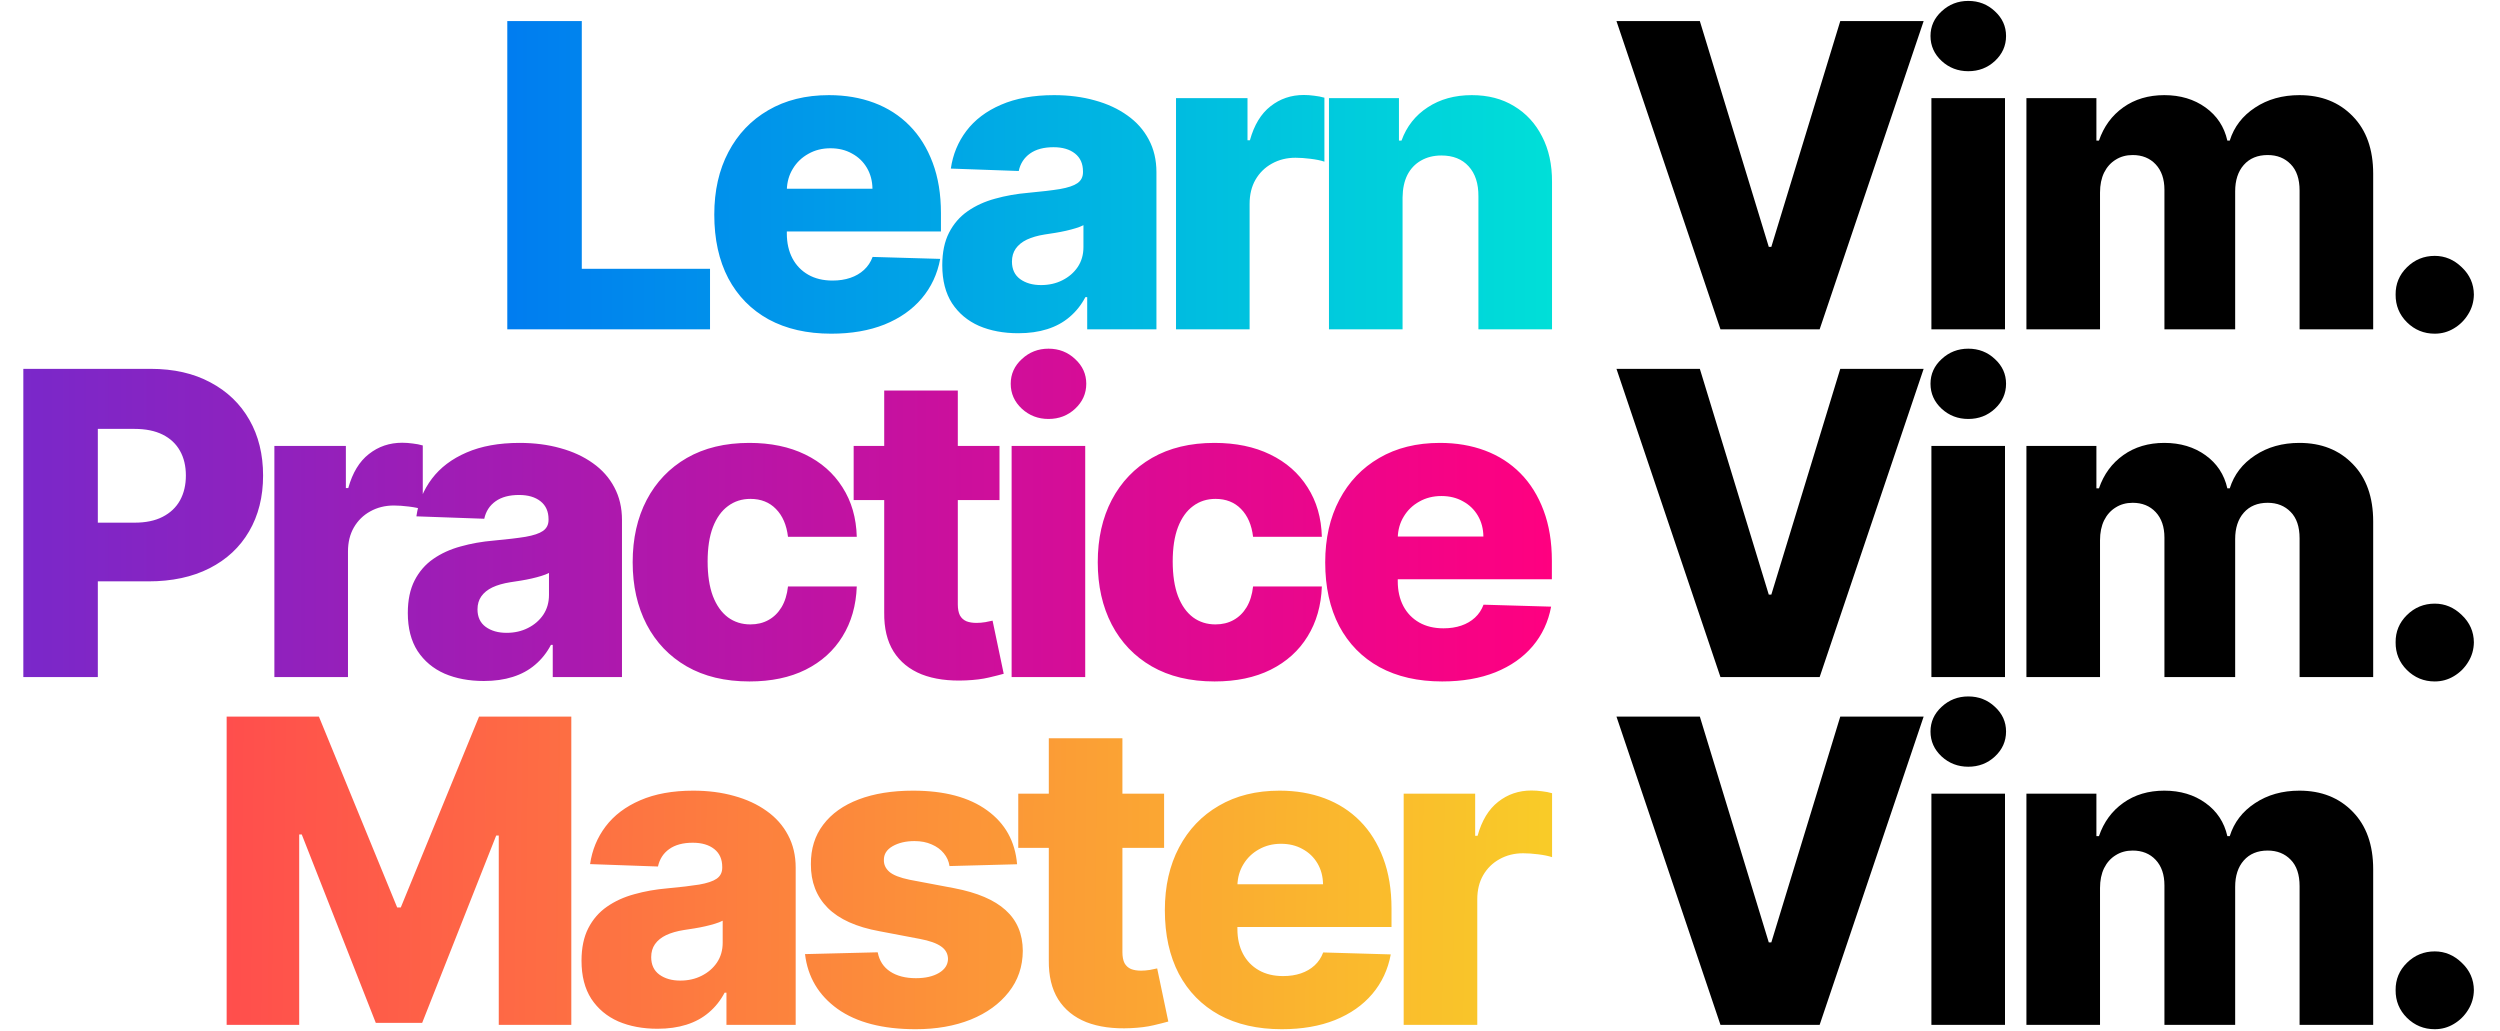
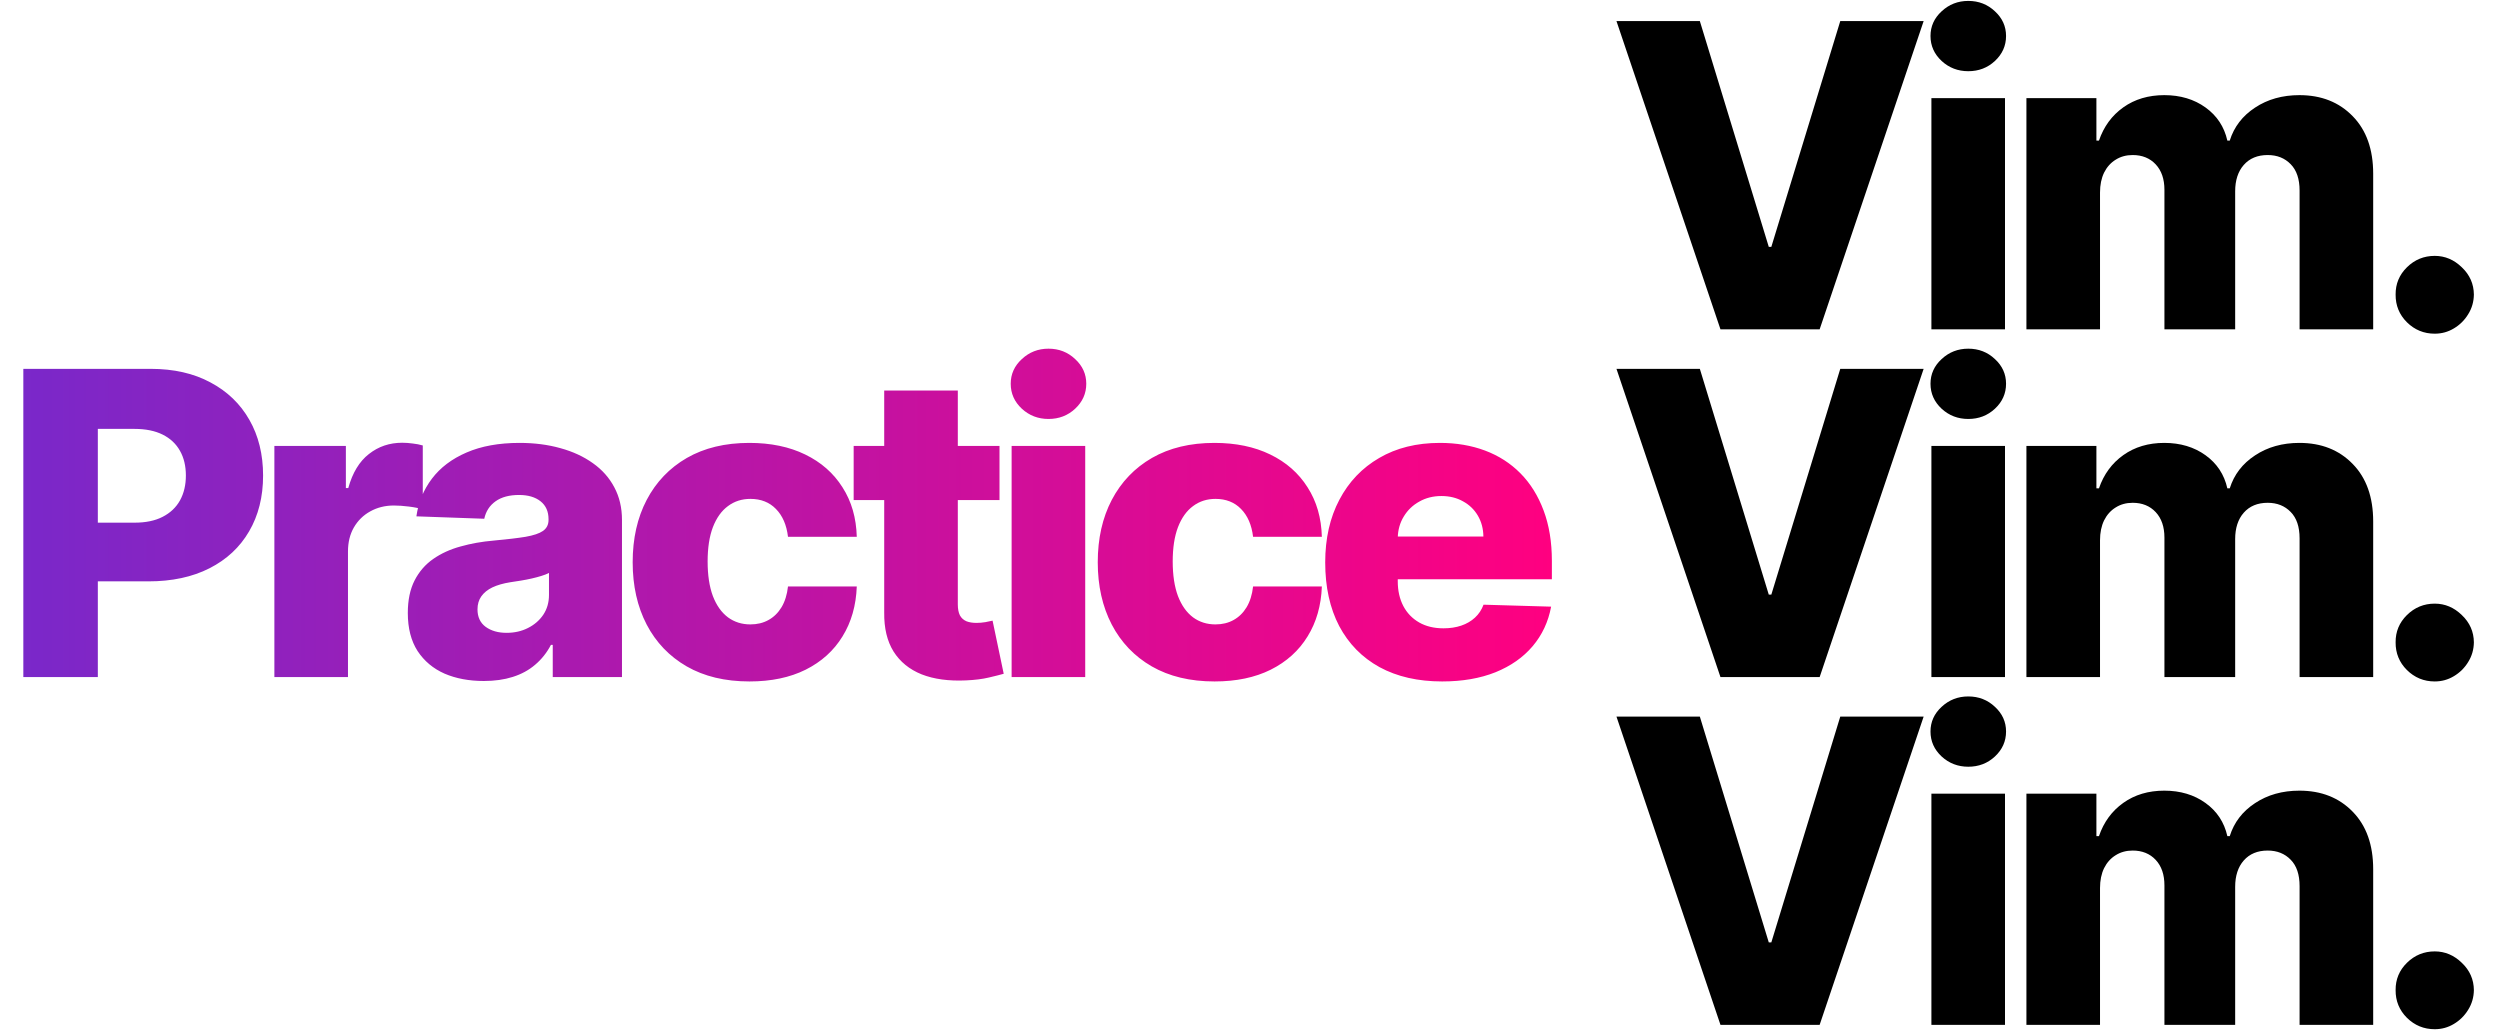
<svg xmlns="http://www.w3.org/2000/svg" width="873" height="360" viewBox="0 0 873 360" fill="none">
  <path d="M8.146 236.438V128.802H52.609C60.668 128.802 67.623 130.378 73.474 133.532C79.361 136.65 83.898 141.012 87.087 146.618C90.275 152.189 91.869 158.671 91.869 166.064C91.869 173.492 90.24 179.992 86.981 185.563C83.758 191.099 79.151 195.391 73.159 198.439C67.168 201.488 60.055 203.012 51.821 203.012H24.386V182.515H46.986C50.91 182.515 54.186 181.831 56.814 180.465C59.477 179.098 61.492 177.189 62.858 174.736C64.224 172.249 64.908 169.358 64.908 166.064C64.908 162.736 64.224 159.863 62.858 157.445C61.492 154.992 59.477 153.1 56.814 151.769C54.151 150.438 50.875 149.772 46.986 149.772H34.162V236.438H8.146ZM95.813 236.438V155.711H120.778V170.427H121.619C123.09 165.101 125.49 161.142 128.819 158.549C132.147 155.921 136.019 154.607 140.434 154.607C141.625 154.607 142.852 154.695 144.113 154.87C145.374 155.01 146.548 155.238 147.634 155.553V177.89C146.408 177.469 144.796 177.136 142.799 176.891C140.837 176.646 139.085 176.523 137.543 176.523C134.495 176.523 131.745 177.206 129.292 178.573C126.874 179.904 124.965 181.779 123.563 184.197C122.197 186.579 121.513 189.382 121.513 192.606V236.438H95.813ZM168.948 237.804C163.798 237.804 159.225 236.946 155.231 235.229C151.271 233.477 148.136 230.849 145.823 227.346C143.546 223.807 142.407 219.375 142.407 214.049C142.407 209.564 143.195 205.78 144.772 202.697C146.349 199.613 148.521 197.108 151.289 195.181C154.057 193.254 157.245 191.8 160.854 190.819C164.463 189.803 168.317 189.119 172.417 188.769C177.007 188.348 180.703 187.911 183.506 187.455C186.309 186.965 188.342 186.281 189.603 185.405C190.899 184.494 191.548 183.215 191.548 181.569V181.306C191.548 178.608 190.619 176.523 188.762 175.052C186.905 173.58 184.4 172.844 181.246 172.844C177.848 172.844 175.115 173.58 173.048 175.052C170.98 176.523 169.666 178.555 169.106 181.148L145.403 180.307C146.103 175.402 147.908 171.022 150.816 167.168C153.759 163.279 157.789 160.231 162.904 158.023C168.055 155.781 174.239 154.66 181.457 154.66C186.607 154.66 191.355 155.273 195.7 156.499C200.044 157.69 203.828 159.442 207.052 161.755C210.275 164.032 212.763 166.835 214.515 170.164C216.302 173.492 217.195 177.294 217.195 181.569V236.438H193.019V225.191H192.388C190.952 227.924 189.112 230.236 186.87 232.128C184.663 234.02 182.052 235.439 179.039 236.385C176.061 237.331 172.697 237.804 168.948 237.804ZM176.884 220.986C179.652 220.986 182.14 220.426 184.347 219.304C186.59 218.183 188.377 216.642 189.708 214.679C191.039 212.682 191.705 210.37 191.705 207.742V200.069C190.969 200.454 190.076 200.804 189.025 201.12C188.009 201.435 186.887 201.733 185.661 202.013C184.435 202.294 183.173 202.539 181.877 202.749C180.581 202.959 179.337 203.152 178.146 203.327C175.728 203.713 173.661 204.308 171.944 205.114C170.262 205.92 168.966 206.971 168.055 208.268C167.179 209.529 166.741 211.036 166.741 212.787C166.741 215.45 167.687 217.482 169.579 218.884C171.506 220.286 173.941 220.986 176.884 220.986ZM261.713 237.962C253.199 237.962 245.893 236.21 239.797 232.706C233.735 229.203 229.075 224.332 225.817 218.096C222.558 211.824 220.929 204.571 220.929 196.337C220.929 188.068 222.558 180.815 225.817 174.579C229.11 168.307 233.788 163.419 239.849 159.915C245.946 156.411 253.216 154.66 261.66 154.66C269.123 154.66 275.623 156.009 281.159 158.706C286.73 161.404 291.075 165.223 294.193 170.164C297.347 175.069 299.011 180.833 299.186 187.455H275.168C274.677 183.321 273.275 180.08 270.963 177.732C268.686 175.384 265.707 174.211 262.028 174.211C259.05 174.211 256.44 175.052 254.197 176.733C251.955 178.38 250.203 180.833 248.942 184.091C247.715 187.315 247.102 191.309 247.102 196.074C247.102 200.84 247.715 204.869 248.942 208.162C250.203 211.421 251.955 213.891 254.197 215.573C256.44 217.22 259.05 218.043 262.028 218.043C264.411 218.043 266.513 217.535 268.335 216.519C270.192 215.503 271.716 214.014 272.908 212.052C274.099 210.054 274.852 207.637 275.168 204.799H299.186C298.941 211.456 297.276 217.272 294.193 222.248C291.145 227.223 286.853 231.095 281.317 233.863C275.816 236.596 269.281 237.962 261.713 237.962ZM349.025 155.711V174.631H298.098V155.711H349.025ZM308.767 136.37H334.467V211.053C334.467 212.63 334.712 213.909 335.203 214.89C335.728 215.836 336.482 216.519 337.463 216.939C338.444 217.325 339.617 217.518 340.984 217.518C341.965 217.518 342.999 217.43 344.085 217.255C345.206 217.045 346.047 216.869 346.607 216.729L350.497 235.282C349.27 235.632 347.536 236.07 345.294 236.596C343.086 237.121 340.441 237.454 337.357 237.594C331.331 237.875 326.163 237.174 321.853 235.492C317.579 233.775 314.303 231.112 312.025 227.503C309.783 223.894 308.697 219.357 308.767 213.891V136.37ZM353.258 236.438V155.711H378.958V236.438H353.258ZM366.134 146.303C362.526 146.303 359.425 145.112 356.832 142.729C354.239 140.312 352.943 137.403 352.943 134.005C352.943 130.641 354.239 127.768 356.832 125.385C359.425 122.968 362.526 121.759 366.134 121.759C369.778 121.759 372.879 122.968 375.437 125.385C378.03 127.768 379.326 130.641 379.326 134.005C379.326 137.403 378.03 140.312 375.437 142.729C372.879 145.112 369.778 146.303 366.134 146.303ZM424.12 237.962C415.606 237.962 408.3 236.21 402.204 232.706C396.142 229.203 391.482 224.332 388.224 218.096C384.965 211.824 383.336 204.571 383.336 196.337C383.336 188.068 384.965 180.815 388.224 174.579C391.517 168.307 396.195 163.419 402.256 159.915C408.353 156.411 415.623 154.66 424.067 154.66C431.53 154.66 438.03 156.009 443.566 158.706C449.137 161.404 453.482 165.223 456.6 170.164C459.753 175.069 461.418 180.833 461.593 187.455H437.574C437.084 183.321 435.682 180.08 433.37 177.732C431.092 175.384 428.114 174.211 424.435 174.211C421.457 174.211 418.847 175.052 416.604 176.733C414.362 178.38 412.61 180.833 411.349 184.091C410.122 187.315 409.509 191.309 409.509 196.074C409.509 200.84 410.122 204.869 411.349 208.162C412.61 211.421 414.362 213.891 416.604 215.573C418.847 217.22 421.457 218.043 424.435 218.043C426.818 218.043 428.92 217.535 430.742 216.519C432.599 215.503 434.123 214.014 435.314 212.052C436.506 210.054 437.259 207.637 437.574 204.799H461.593C461.348 211.456 459.683 217.272 456.6 222.248C453.552 227.223 449.26 231.095 443.724 233.863C438.223 236.596 431.688 237.962 424.12 237.962ZM503.601 237.962C495.157 237.962 487.869 236.298 481.737 232.969C475.641 229.606 470.946 224.823 467.652 218.621C464.394 212.384 462.764 204.974 462.764 196.39C462.764 188.051 464.411 180.763 467.705 174.526C470.998 168.254 475.641 163.384 481.632 159.915C487.624 156.411 494.684 154.66 502.813 154.66C508.559 154.66 513.815 155.553 518.58 157.34C523.345 159.127 527.462 161.772 530.931 165.276C534.399 168.78 537.097 173.107 539.024 178.258C540.951 183.373 541.915 189.242 541.915 195.864V202.276H471.752V187.35H518.002C517.967 184.617 517.318 182.182 516.057 180.045C514.796 177.907 513.061 176.243 510.854 175.052C508.681 173.825 506.176 173.212 503.338 173.212C500.465 173.212 497.89 173.86 495.612 175.157C493.335 176.418 491.53 178.152 490.199 180.36C488.868 182.532 488.167 185.002 488.097 187.77V202.959C488.097 206.253 488.745 209.143 490.041 211.631C491.338 214.084 493.177 215.993 495.56 217.36C497.942 218.726 500.78 219.41 504.074 219.41C506.351 219.41 508.419 219.094 510.276 218.464C512.133 217.833 513.727 216.904 515.058 215.678C516.39 214.452 517.388 212.945 518.054 211.158L541.652 211.841C540.671 217.132 538.516 221.74 535.188 225.664C531.894 229.553 527.567 232.584 522.206 234.756C516.845 236.893 510.644 237.962 503.601 237.962Z" fill="url(#paint0_linear_1414_13217)" />
  <path d="M593.585 128.802L617.656 207.637H618.55L642.621 128.802H671.737L635.42 236.438H600.786L564.469 128.802H593.585ZM674.446 236.438V155.711H700.146V236.438H674.446ZM687.322 146.303C683.714 146.303 680.613 145.112 678.02 142.729C675.427 140.312 674.131 137.403 674.131 134.005C674.131 130.641 675.427 127.768 678.02 125.385C680.613 122.968 683.714 121.759 687.322 121.759C690.966 121.759 694.067 122.968 696.625 125.385C699.218 127.768 700.514 130.641 700.514 134.005C700.514 137.403 699.218 140.312 696.625 142.729C694.067 145.112 690.966 146.303 687.322 146.303ZM707.625 236.438V155.711H732.064V170.532H732.957C734.639 165.626 737.477 161.755 741.471 158.917C745.466 156.079 750.231 154.66 755.767 154.66C761.373 154.66 766.173 156.096 770.167 158.969C774.162 161.842 776.702 165.697 777.788 170.532H778.629C780.135 165.732 783.079 161.895 787.458 159.022C791.838 156.114 797.006 154.66 802.963 154.66C810.601 154.66 816.803 157.112 821.568 162.018C826.333 166.888 828.716 173.58 828.716 182.094V236.438H803.015V187.981C803.015 183.951 801.982 180.885 799.914 178.783C797.847 176.646 795.167 175.577 791.873 175.577C788.334 175.577 785.549 176.733 783.517 179.046C781.519 181.323 780.521 184.389 780.521 188.243V236.438H755.819V187.718C755.819 183.969 754.803 181.008 752.771 178.836C750.739 176.663 748.058 175.577 744.73 175.577C742.487 175.577 740.508 176.12 738.791 177.206C737.074 178.258 735.725 179.764 734.744 181.726C733.798 183.688 733.325 186.001 733.325 188.664V236.438H707.625ZM850.213 237.962C846.429 237.962 843.188 236.631 840.49 233.968C837.827 231.305 836.514 228.081 836.549 224.297C836.514 220.583 837.827 217.412 840.49 214.785C843.188 212.122 846.429 210.79 850.213 210.79C853.787 210.79 856.941 212.122 859.674 214.785C862.442 217.412 863.843 220.583 863.878 224.297C863.843 226.82 863.177 229.115 861.881 231.182C860.62 233.25 858.955 234.896 856.888 236.123C854.856 237.349 852.631 237.962 850.213 237.962Z" fill="black" />
-   <path d="M177.146 115V7.364H203.162V93.872H247.94V115H177.146ZM290.264 116.524C281.82 116.524 274.532 114.86 268.4 111.531C262.304 108.168 257.609 103.385 254.315 97.183C251.056 90.947 249.427 83.536 249.427 74.952C249.427 66.613 251.074 59.325 254.368 53.088C257.661 46.816 262.304 41.946 268.295 38.477C274.287 34.974 281.347 33.222 289.475 33.222C295.222 33.222 300.477 34.115 305.243 35.902C310.008 37.689 314.125 40.334 317.593 43.838C321.062 47.342 323.76 51.669 325.687 56.82C327.614 61.935 328.578 67.804 328.578 74.426V80.838H258.414V65.912H304.664C304.629 63.179 303.981 60.744 302.72 58.606C301.458 56.469 299.724 54.805 297.517 53.614C295.344 52.387 292.839 51.774 290.001 51.774C287.128 51.774 284.553 52.422 282.275 53.719C279.998 54.98 278.193 56.715 276.862 58.922C275.53 61.094 274.83 63.564 274.76 66.332V81.521C274.76 84.815 275.408 87.706 276.704 90.193C278.001 92.646 279.84 94.555 282.223 95.922C284.605 97.288 287.443 97.972 290.737 97.972C293.014 97.972 295.082 97.656 296.939 97.026C298.796 96.395 300.39 95.466 301.721 94.24C303.053 93.014 304.051 91.507 304.717 89.72L328.315 90.403C327.334 95.694 325.179 100.302 321.85 104.226C318.557 108.115 314.23 111.146 308.869 113.318C303.508 115.455 297.306 116.524 290.264 116.524ZM355.581 116.366C350.43 116.366 345.858 115.508 341.864 113.791C337.904 112.039 334.768 109.411 332.456 105.908C330.178 102.369 329.04 97.937 329.04 92.611C329.04 88.126 329.828 84.342 331.405 81.258C332.981 78.175 335.154 75.67 337.922 73.743C340.69 71.816 343.878 70.362 347.487 69.381C351.096 68.365 354.95 67.681 359.05 67.331C363.64 66.91 367.336 66.472 370.139 66.017C372.942 65.526 374.974 64.843 376.236 63.967C377.532 63.056 378.18 61.778 378.18 60.131V59.868C378.18 57.17 377.252 55.085 375.395 53.614C373.538 52.142 371.033 51.406 367.879 51.406C364.481 51.406 361.748 52.142 359.68 53.614C357.613 55.085 356.299 57.117 355.739 59.71L332.035 58.869C332.736 53.964 334.541 49.584 337.449 45.73C340.392 41.841 344.421 38.793 349.537 36.585C354.687 34.343 360.872 33.222 368.089 33.222C373.24 33.222 377.988 33.835 382.332 35.061C386.677 36.252 390.461 38.004 393.685 40.317C396.908 42.594 399.396 45.397 401.148 48.726C402.935 52.054 403.828 55.856 403.828 60.131V115H379.652V103.753H379.021C377.585 106.486 375.745 108.798 373.503 110.69C371.295 112.582 368.685 114.001 365.672 114.947C362.694 115.893 359.33 116.366 355.581 116.366ZM363.517 99.548C366.285 99.548 368.773 98.988 370.98 97.867C373.222 96.745 375.009 95.204 376.341 93.242C377.672 91.244 378.338 88.932 378.338 86.304V78.631C377.602 79.016 376.709 79.367 375.658 79.682C374.642 79.997 373.52 80.295 372.294 80.575C371.068 80.856 369.806 81.101 368.51 81.311C367.213 81.521 365.97 81.714 364.778 81.889C362.361 82.275 360.294 82.87 358.577 83.676C356.895 84.482 355.598 85.533 354.687 86.829C353.812 88.091 353.374 89.597 353.374 91.349C353.374 94.012 354.32 96.044 356.212 97.446C358.139 98.847 360.574 99.548 363.517 99.548ZM410.663 115V34.273H435.627V48.989H436.468C437.94 43.663 440.34 39.704 443.668 37.111C446.997 34.483 450.869 33.169 455.283 33.169C456.475 33.169 457.701 33.257 458.962 33.432C460.224 33.572 461.397 33.8 462.484 34.115V56.452C461.257 56.031 459.646 55.698 457.648 55.453C455.686 55.208 453.934 55.085 452.393 55.085C449.344 55.085 446.594 55.769 444.141 57.135C441.724 58.466 439.814 60.341 438.413 62.758C437.046 65.141 436.363 67.944 436.363 71.168V115H410.663ZM489.776 68.96V115H464.076V34.273H488.514V49.094H489.408C491.195 44.153 494.243 40.282 498.553 37.479C502.862 34.641 507.996 33.222 513.952 33.222C519.628 33.222 524.551 34.501 528.72 37.058C532.925 39.581 536.183 43.12 538.496 47.675C540.844 52.195 542 57.485 541.965 63.547V115H516.264V68.592C516.299 64.108 515.161 60.604 512.848 58.081C510.571 55.558 507.4 54.297 503.335 54.297C500.638 54.297 498.255 54.892 496.188 56.084C494.156 57.24 492.579 58.904 491.458 61.077C490.371 63.249 489.811 65.877 489.776 68.96Z" fill="url(#paint1_linear_1414_13217)" />
  <path d="M593.585 7.364L617.656 86.199H618.55L642.621 7.364H671.737L635.42 115H600.786L564.469 7.364H593.585ZM674.446 115V34.273H700.146V115H674.446ZM687.322 24.865C683.714 24.865 680.613 23.674 678.02 21.291C675.427 18.874 674.131 15.965 674.131 12.567C674.131 9.203 675.427 6.33 678.02 3.947C680.613 1.53 683.714 0.321 687.322 0.321C690.966 0.321 694.067 1.53 696.625 3.947C699.218 6.33 700.514 9.203 700.514 12.567C700.514 15.965 699.218 18.874 696.625 21.291C694.067 23.674 690.966 24.865 687.322 24.865ZM707.625 115V34.273H732.064V49.094H732.957C734.639 44.188 737.477 40.317 741.471 37.479C745.466 34.641 750.231 33.222 755.767 33.222C761.373 33.222 766.173 34.658 770.167 37.531C774.162 40.404 776.702 44.258 777.788 49.094H778.629C780.135 44.294 783.079 40.457 787.458 37.584C791.838 34.676 797.006 33.222 802.963 33.222C810.601 33.222 816.803 35.674 821.568 40.58C826.333 45.45 828.716 52.142 828.716 60.656V115H803.015V66.543C803.015 62.513 801.982 59.447 799.914 57.345C797.847 55.208 795.167 54.139 791.873 54.139C788.334 54.139 785.549 55.295 783.517 57.608C781.519 59.885 780.521 62.951 780.521 66.805V115H755.819V66.28C755.819 62.531 754.803 59.57 752.771 57.398C750.739 55.225 748.058 54.139 744.73 54.139C742.487 54.139 740.508 54.682 738.791 55.769C737.074 56.82 735.725 58.326 734.744 60.288C733.798 62.251 733.325 64.563 733.325 67.226V115H707.625ZM850.213 116.524C846.429 116.524 843.188 115.193 840.49 112.53C837.827 109.867 836.514 106.643 836.549 102.859C836.514 99.145 837.827 95.974 840.49 93.347C843.188 90.684 846.429 89.352 850.213 89.352C853.787 89.352 856.941 90.684 859.674 93.347C862.442 95.974 863.843 99.145 863.878 102.859C863.843 105.382 863.177 107.677 861.881 109.744C860.62 111.812 858.955 113.458 856.888 114.685C854.856 115.911 852.631 116.524 850.213 116.524Z" fill="black" />
  <path d="M593.585 250.239L617.656 329.075H618.55L642.621 250.239H671.737L635.42 357.876H600.786L564.469 250.239H593.585ZM674.446 357.876V277.148H700.146V357.876H674.446ZM687.322 267.741C683.714 267.741 680.613 266.55 678.02 264.167C675.427 261.749 674.131 258.841 674.131 255.442C674.131 252.079 675.427 249.206 678.02 246.823C680.613 244.406 683.714 243.197 687.322 243.197C690.966 243.197 694.067 244.406 696.625 246.823C699.218 249.206 700.514 252.079 700.514 255.442C700.514 258.841 699.218 261.749 696.625 264.167C694.067 266.55 690.966 267.741 687.322 267.741ZM707.625 357.876V277.148H732.064V291.969H732.957C734.639 287.064 737.477 283.192 741.471 280.354C745.466 277.516 750.231 276.097 755.767 276.097C761.373 276.097 766.173 277.534 770.167 280.407C774.162 283.28 776.702 287.134 777.788 291.969H778.629C780.135 287.169 783.079 283.333 787.458 280.46C791.838 277.551 797.006 276.097 802.963 276.097C810.601 276.097 816.803 278.55 821.568 283.455C826.333 288.326 828.716 295.018 828.716 303.532V357.876H803.015V309.418C803.015 305.389 801.982 302.323 799.914 300.221C797.847 298.084 795.167 297.015 791.873 297.015C788.334 297.015 785.549 298.171 783.517 300.484C781.519 302.761 780.521 305.827 780.521 309.681V357.876H755.819V309.156C755.819 305.407 754.803 302.446 752.771 300.273C750.739 298.101 748.058 297.015 744.73 297.015C742.487 297.015 740.508 297.558 738.791 298.644C737.074 299.695 735.725 301.202 734.744 303.164C733.798 305.126 733.325 307.439 733.325 310.102V357.876H707.625ZM850.213 359.4C846.429 359.4 843.188 358.068 840.49 355.406C837.827 352.743 836.514 349.519 836.549 345.735C836.514 342.021 837.827 338.85 840.49 336.222C843.188 333.559 846.429 332.228 850.213 332.228C853.787 332.228 856.941 333.559 859.674 336.222C862.442 338.85 863.843 342.021 863.878 345.735C863.843 348.258 863.177 350.553 861.881 352.62C860.62 354.687 858.955 356.334 856.888 357.56C854.856 358.787 852.631 359.4 850.213 359.4Z" fill="black" />
-   <path d="M79.146 250.239H111.364L138.693 316.881H139.955L167.284 250.239H199.501V357.876H174.169V291.759H173.276L147.418 357.192H131.23L105.372 291.391H104.479V357.876H79.146V250.239ZM229.605 359.242C224.455 359.242 219.882 358.384 215.888 356.667C211.929 354.915 208.793 352.287 206.48 348.783C204.203 345.245 203.064 340.812 203.064 335.487C203.064 331.002 203.853 327.218 205.429 324.134C207.006 321.051 209.178 318.546 211.946 316.619C214.714 314.692 217.903 313.237 221.512 312.256C225.121 311.24 228.975 310.557 233.074 310.207C237.664 309.786 241.361 309.348 244.164 308.893C246.967 308.402 248.999 307.719 250.26 306.843C251.557 305.932 252.205 304.653 252.205 303.006V302.744C252.205 300.046 251.276 297.961 249.419 296.489C247.562 295.018 245.057 294.282 241.904 294.282C238.505 294.282 235.772 295.018 233.705 296.489C231.638 297.961 230.324 299.993 229.763 302.586L206.06 301.745C206.761 296.84 208.565 292.46 211.473 288.606C214.417 284.717 218.446 281.668 223.561 279.461C228.712 277.219 234.896 276.097 242.114 276.097C247.265 276.097 252.012 276.71 256.357 277.937C260.702 279.128 264.486 280.88 267.709 283.192C270.933 285.47 273.42 288.273 275.172 291.602C276.959 294.93 277.853 298.732 277.853 303.006V357.876H253.676V346.629H253.046C251.609 349.362 249.77 351.674 247.527 353.566C245.32 355.458 242.71 356.877 239.696 357.823C236.718 358.769 233.354 359.242 229.605 359.242ZM237.542 342.424C240.31 342.424 242.797 341.863 245.005 340.742C247.247 339.621 249.034 338.079 250.365 336.117C251.697 334.12 252.363 331.808 252.363 329.18V321.506C251.627 321.892 250.733 322.242 249.682 322.558C248.666 322.873 247.545 323.171 246.319 323.451C245.092 323.731 243.831 323.977 242.534 324.187C241.238 324.397 239.994 324.59 238.803 324.765C236.385 325.15 234.318 325.746 232.601 326.552C230.919 327.358 229.623 328.409 228.712 329.705C227.836 330.967 227.398 332.473 227.398 334.225C227.398 336.888 228.344 338.92 230.236 340.322C232.163 341.723 234.598 342.424 237.542 342.424ZM355.166 301.798L331.568 302.428C331.323 300.746 330.657 299.257 329.571 297.961C328.484 296.63 327.065 295.596 325.314 294.86C323.597 294.089 321.6 293.704 319.322 293.704C316.344 293.704 313.804 294.3 311.701 295.491C309.634 296.682 308.618 298.294 308.653 300.326C308.618 301.903 309.249 303.269 310.545 304.425C311.876 305.582 314.242 306.51 317.64 307.211L333.197 310.154C341.256 311.696 347.247 314.254 351.171 317.827C355.131 321.401 357.128 326.131 357.163 332.018C357.128 337.554 355.481 342.371 352.223 346.471C348.999 350.57 344.584 353.759 338.978 356.036C333.372 358.279 326.96 359.4 319.742 359.4C308.215 359.4 299.123 357.035 292.466 352.305C285.843 347.54 282.059 341.163 281.113 333.174L306.498 332.543C307.059 335.487 308.513 337.729 310.86 339.271C313.208 340.812 316.204 341.583 319.848 341.583C323.141 341.583 325.822 340.97 327.889 339.744C329.956 338.517 331.007 336.888 331.042 334.856C331.007 333.034 330.201 331.58 328.625 330.494C327.048 329.372 324.578 328.496 321.214 327.866L307.129 325.185C299.035 323.714 293.009 320.998 289.049 317.039C285.09 313.045 283.128 307.964 283.163 301.798C283.128 296.402 284.564 291.794 287.473 287.975C290.381 284.121 294.515 281.178 299.876 279.146C305.237 277.113 311.561 276.097 318.849 276.097C329.781 276.097 338.4 278.392 344.707 282.982C351.014 287.537 354.5 293.809 355.166 301.798ZM406.503 277.148V296.069H355.575V277.148H406.503ZM366.244 257.808H391.945V332.491C391.945 334.067 392.19 335.346 392.68 336.327C393.206 337.273 393.959 337.957 394.94 338.377C395.921 338.763 397.095 338.955 398.462 338.955C399.443 338.955 400.476 338.868 401.562 338.692C402.684 338.482 403.525 338.307 404.085 338.167L407.974 356.719C406.748 357.07 405.014 357.508 402.771 358.033C400.564 358.559 397.918 358.892 394.835 359.032C388.809 359.312 383.641 358.612 379.331 356.93C375.056 355.213 371.78 352.55 369.503 348.941C367.26 345.332 366.174 340.795 366.244 335.329V257.808ZM447.604 359.4C439.16 359.4 431.872 357.736 425.741 354.407C419.644 351.043 414.949 346.261 411.655 340.059C408.397 333.822 406.768 326.412 406.768 317.827C406.768 309.488 408.414 302.201 411.708 295.964C415.002 289.692 419.644 284.822 425.636 281.353C431.627 277.849 438.687 276.097 446.816 276.097C452.562 276.097 457.818 276.991 462.583 278.778C467.348 280.565 471.465 283.21 474.934 286.714C478.403 290.218 481.101 294.545 483.028 299.695C484.955 304.811 485.918 310.68 485.918 317.302V323.714H415.755V308.788H462.005C461.97 306.055 461.322 303.62 460.06 301.482C458.799 299.345 457.065 297.681 454.857 296.489C452.685 295.263 450.18 294.65 447.342 294.65C444.468 294.65 441.893 295.298 439.616 296.594C437.338 297.856 435.534 299.59 434.202 301.798C432.871 303.97 432.17 306.44 432.1 309.208V324.397C432.1 327.691 432.748 330.581 434.045 333.069C435.341 335.522 437.181 337.431 439.563 338.798C441.946 340.164 444.784 340.847 448.077 340.847C450.355 340.847 452.422 340.532 454.279 339.901C456.136 339.271 457.73 338.342 459.062 337.116C460.393 335.889 461.392 334.383 462.057 332.596L485.655 333.279C484.674 338.57 482.52 343.177 479.191 347.102C475.897 350.991 471.57 354.022 466.209 356.194C460.849 358.331 454.647 359.4 447.604 359.4ZM490.164 357.876V277.148H515.129V291.864H515.97C517.441 286.539 519.841 282.579 523.17 279.987C526.499 277.359 530.37 276.045 534.785 276.045C535.976 276.045 537.203 276.132 538.464 276.308C539.725 276.448 540.899 276.675 541.985 276.991V299.327C540.759 298.907 539.147 298.574 537.15 298.329C535.188 298.084 533.436 297.961 531.894 297.961C528.846 297.961 526.096 298.644 523.643 300.011C521.225 301.342 519.316 303.217 517.914 305.634C516.548 308.017 515.865 310.82 515.865 314.043V357.876H490.164Z" fill="url(#paint2_linear_1414_13217)" />
  <defs>
    <linearGradient id="paint0_linear_1414_13217" x1="4.014" y1="182.168" x2="542.374" y2="182.168" gradientUnits="userSpaceOnUse">
      <stop stop-color="#7928CA" />
      <stop offset="1" stop-color="#FF0080" />
    </linearGradient>
    <linearGradient id="paint1_linear_1414_13217" x1="173.718" y1="70.124" x2="541.918" y2="70.125" gradientUnits="userSpaceOnUse">
      <stop offset="0.003" stop-color="#007CF0" />
      <stop offset="1" stop-color="#00DFD8" />
    </linearGradient>
    <linearGradient id="paint2_linear_1414_13217" x1="75.32" y1="301.257" x2="539.155" y2="306.72" gradientUnits="userSpaceOnUse">
      <stop stop-color="#FF4D4D" />
      <stop offset="1" stop-color="#F9CB28" />
    </linearGradient>
  </defs>
</svg>